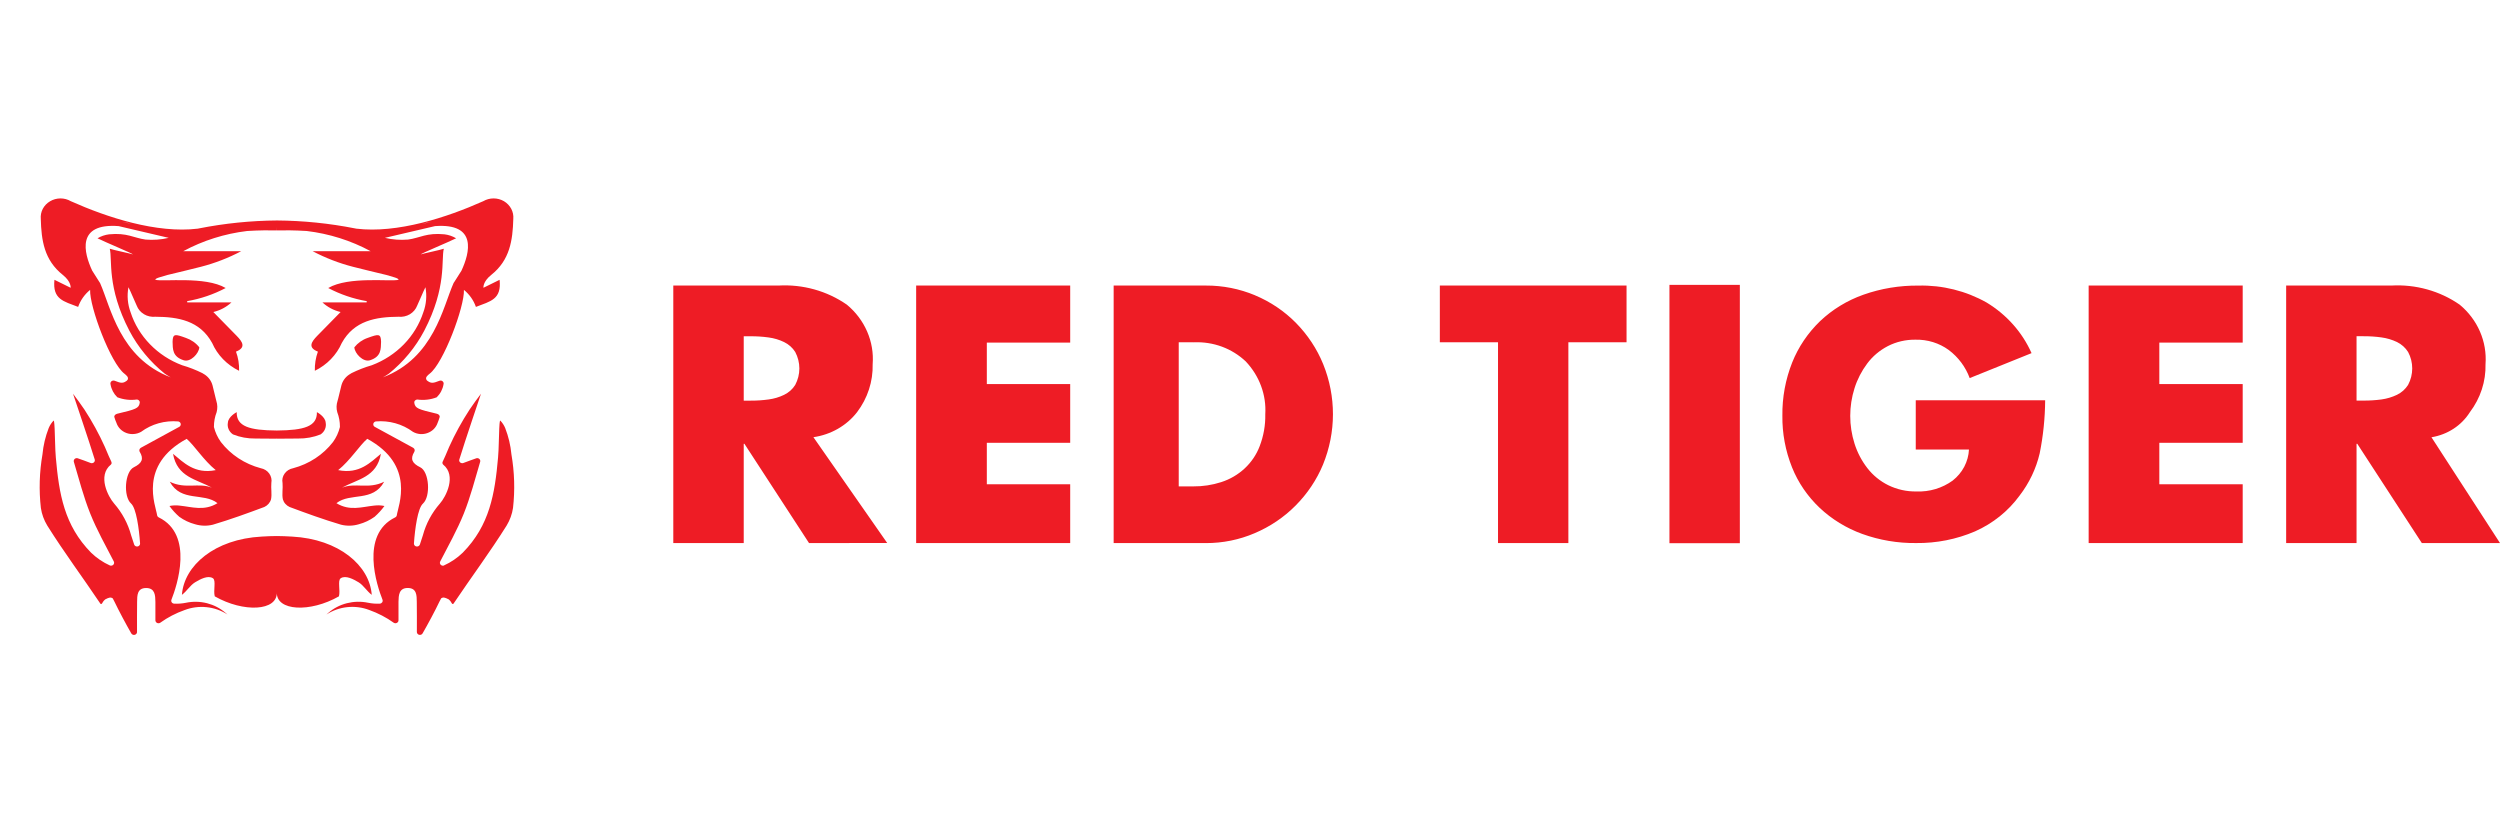
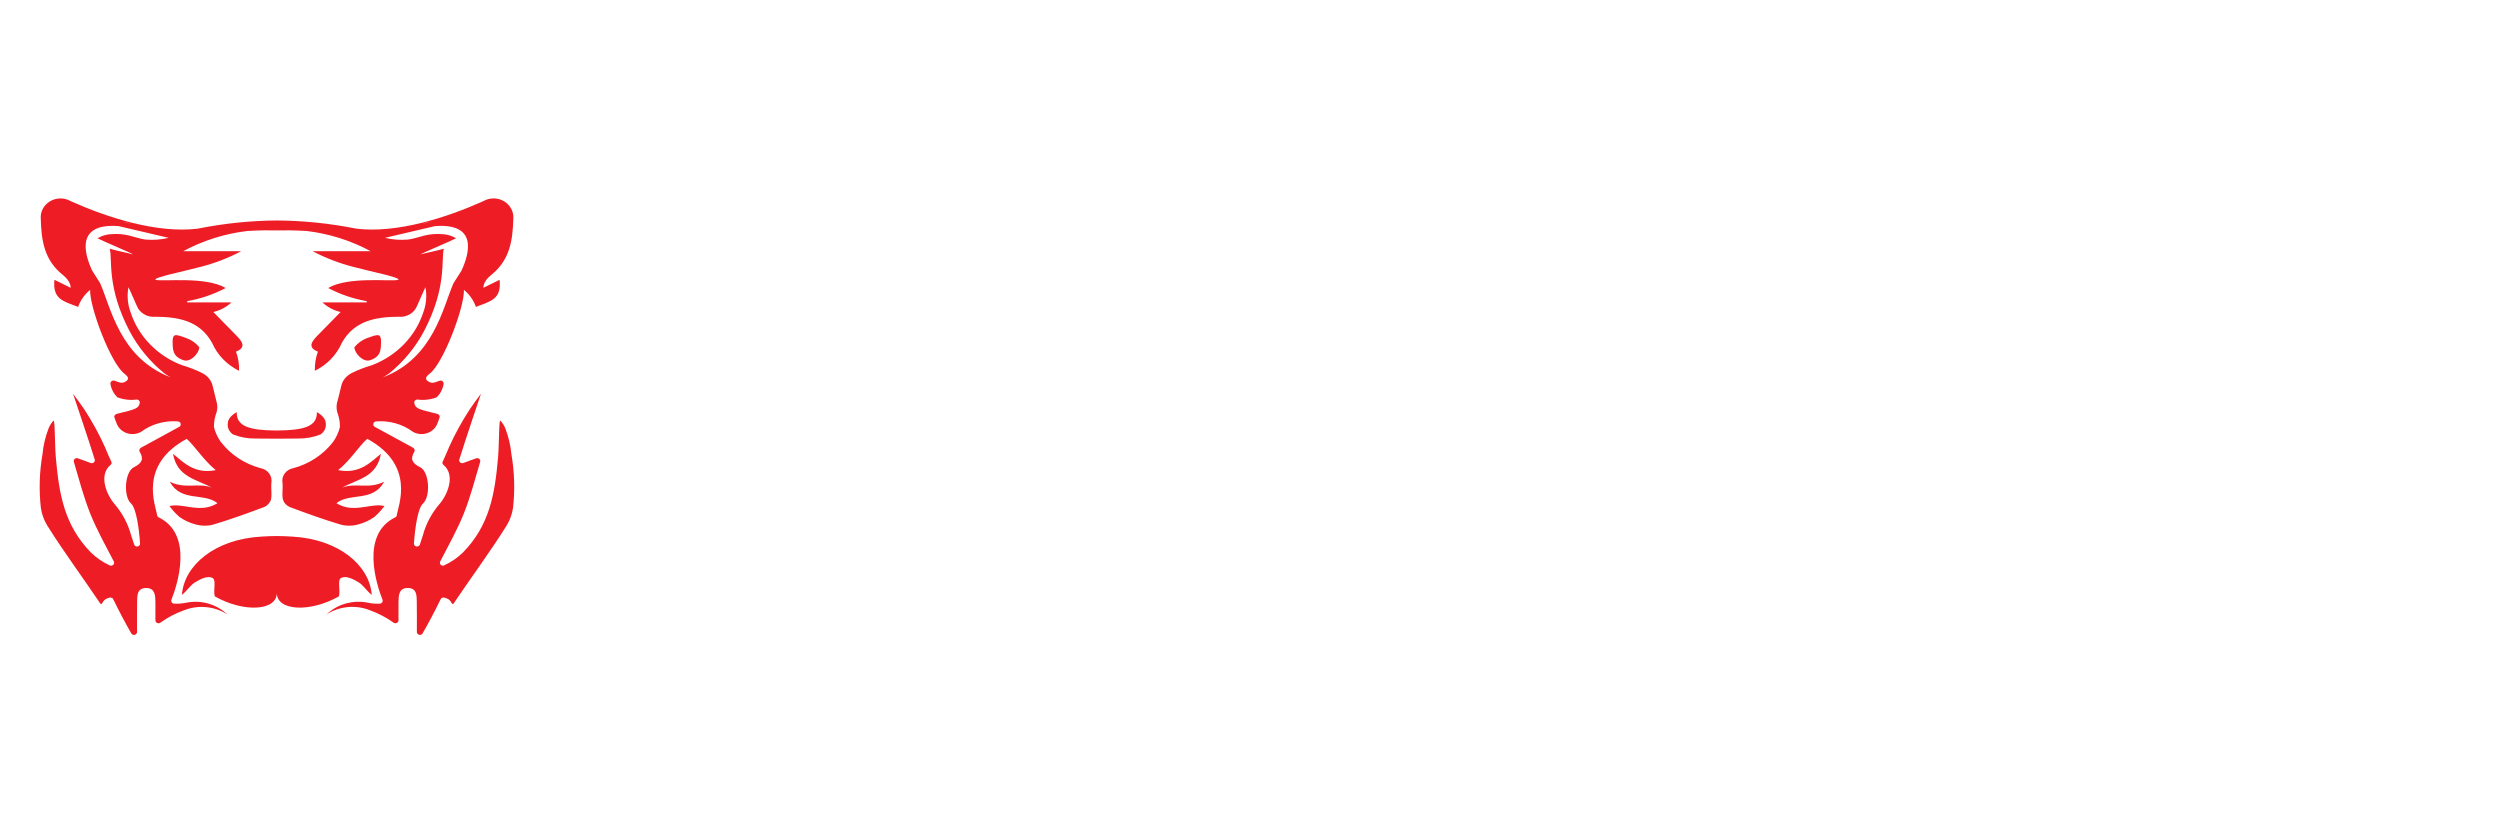
<svg xmlns="http://www.w3.org/2000/svg" width="63" height="21" viewBox="0 0 63 21" fill="none">
-   <path fill-rule="evenodd" clip-rule="evenodd" d="M61.273 11.019L63 13.685L61.031 13.686L59.403 11.183H59.385V13.686H57.611V7.196H60.259C60.875 7.161 61.485 7.331 61.983 7.677C62.207 7.862 62.382 8.094 62.495 8.355C62.608 8.615 62.656 8.897 62.635 9.179C62.646 9.611 62.507 10.036 62.241 10.387C62.137 10.552 61.997 10.695 61.83 10.804C61.663 10.913 61.473 10.986 61.273 11.019ZM60.684 8.87C60.617 8.763 60.52 8.676 60.404 8.619C60.281 8.561 60.15 8.521 60.014 8.503C59.863 8.482 59.71 8.472 59.557 8.473H59.385V10.095H59.557C59.71 10.096 59.863 10.086 60.014 10.066C60.15 10.047 60.281 10.008 60.404 9.949C60.52 9.893 60.617 9.806 60.684 9.699C60.753 9.57 60.788 9.428 60.788 9.284C60.788 9.14 60.753 8.998 60.684 8.87ZM52.634 7.196H56.516V8.633H54.415V9.678H56.516V11.159H54.415V12.204H56.516V13.685H52.634V7.196ZM26.969 8.633H24.868V9.678H26.969V11.159H24.868V12.204H26.969V13.685H23.087V7.196H26.969V8.633ZM20.388 13.686L18.759 11.183H18.742V13.686H16.967V7.196H19.616C20.232 7.161 20.841 7.331 21.34 7.677C21.564 7.862 21.739 8.094 21.852 8.355C21.965 8.615 22.013 8.897 21.991 9.179C22.002 9.611 21.864 10.036 21.598 10.387C21.467 10.556 21.302 10.698 21.114 10.806C20.925 10.914 20.716 10.986 20.498 11.017L22.357 13.683L20.388 13.686ZM20.04 8.87C19.973 8.763 19.876 8.677 19.759 8.62C19.637 8.561 19.506 8.522 19.37 8.504C19.219 8.483 19.066 8.473 18.913 8.474H18.742V10.096H18.913C19.066 10.097 19.219 10.087 19.37 10.066C19.506 10.048 19.637 10.009 19.759 9.95C19.876 9.893 19.974 9.807 20.04 9.699C20.108 9.571 20.144 9.429 20.144 9.285C20.144 9.141 20.108 8.999 20.04 8.87ZM31.627 7.442C32.015 7.604 32.364 7.84 32.655 8.134C32.952 8.436 33.187 8.79 33.344 9.176C33.674 9.991 33.672 10.893 33.34 11.707C33.181 12.091 32.945 12.443 32.646 12.743C32.354 13.037 32.005 13.272 31.618 13.436C31.232 13.602 30.812 13.687 30.389 13.686H28.064V7.196H30.389C30.815 7.194 31.236 7.278 31.627 7.441V7.442ZM29.704 8.625V12.257H30.071C30.31 12.259 30.547 12.223 30.773 12.15C30.996 12.079 31.198 11.96 31.366 11.804C31.534 11.647 31.663 11.457 31.743 11.246C31.842 10.989 31.891 10.716 31.885 10.441C31.9 10.199 31.864 9.956 31.779 9.727C31.695 9.498 31.563 9.288 31.392 9.107C31.221 8.946 31.017 8.819 30.793 8.736C30.568 8.653 30.328 8.616 30.087 8.626L29.704 8.625ZM40.989 8.625H39.523V13.686H37.75V8.625H36.284V7.196H40.989V8.625ZM43.844 13.688H42.07V7.178H43.844V13.688ZM45.867 8.092C46.176 7.799 46.548 7.572 46.957 7.427C47.401 7.27 47.871 7.192 48.345 7.197C48.948 7.182 49.544 7.331 50.063 7.624C50.568 7.93 50.962 8.374 51.195 8.899L49.636 9.528C49.534 9.249 49.351 9.002 49.107 8.819C48.867 8.644 48.571 8.553 48.269 8.56C48.027 8.557 47.787 8.612 47.573 8.722C47.367 8.829 47.189 8.979 47.053 9.162C46.912 9.351 46.804 9.56 46.734 9.783C46.59 10.238 46.59 10.724 46.734 11.179C46.804 11.401 46.913 11.61 47.057 11.796C47.197 11.977 47.377 12.125 47.586 12.228C47.805 12.335 48.048 12.389 48.294 12.385C48.623 12.398 48.945 12.301 49.207 12.111C49.329 12.015 49.429 11.896 49.5 11.761C49.57 11.626 49.611 11.479 49.618 11.328H48.277V10.086H51.538C51.535 10.535 51.489 10.984 51.4 11.425C51.31 11.81 51.137 12.173 50.892 12.491C50.608 12.88 50.221 13.191 49.77 13.391C49.304 13.591 48.797 13.691 48.286 13.685C47.822 13.69 47.362 13.612 46.928 13.455C46.526 13.309 46.161 13.085 45.855 12.797C45.55 12.508 45.313 12.161 45.159 11.777C44.993 11.361 44.91 10.919 44.916 10.474C44.91 10.017 44.994 9.563 45.163 9.135C45.319 8.744 45.559 8.389 45.867 8.092V8.092Z" fill="#EE1C25" />
  <path fill-rule="evenodd" clip-rule="evenodd" d="M9.603 8.614C9.597 8.791 9.612 8.988 9.322 9.079C9.151 9.132 8.94 8.909 8.929 8.753C9.015 8.644 9.132 8.561 9.266 8.515C9.535 8.418 9.599 8.4 9.603 8.614ZM4.63 9.079C4.34 8.988 4.355 8.791 4.349 8.614C4.353 8.4 4.416 8.418 4.686 8.516C4.82 8.562 4.938 8.644 5.023 8.753C5.012 8.91 4.801 9.133 4.63 9.079L4.63 9.079ZM11.188 14.249C11.365 14.169 11.526 14.059 11.663 13.926C12.339 13.239 12.47 12.447 12.551 11.53C12.572 11.291 12.568 11.05 12.581 10.805C12.583 10.767 12.589 10.598 12.607 10.598C12.66 10.653 12.702 10.717 12.731 10.787C12.814 11.001 12.867 11.224 12.888 11.451C12.965 11.897 12.979 12.35 12.928 12.8C12.905 12.956 12.85 13.107 12.767 13.244C12.345 13.918 11.878 14.543 11.432 15.207C11.395 15.261 11.368 15.156 11.342 15.138L11.307 15.104C11.206 15.052 11.166 15.046 11.118 15.077C11.102 15.106 11.088 15.134 11.073 15.162C10.969 15.383 10.78 15.735 10.649 15.962C10.64 15.976 10.627 15.988 10.612 15.994C10.596 16 10.579 16.001 10.562 15.997C10.546 15.993 10.531 15.984 10.521 15.971C10.511 15.958 10.505 15.942 10.505 15.926C10.505 15.673 10.507 15.42 10.503 15.167C10.501 15.009 10.505 14.817 10.275 14.817C10.052 14.817 10.045 15.004 10.042 15.165C10.04 15.313 10.042 15.461 10.042 15.631C10.042 15.644 10.039 15.657 10.032 15.669C10.025 15.68 10.015 15.69 10.002 15.696C9.99 15.703 9.977 15.706 9.963 15.706C9.949 15.705 9.935 15.701 9.923 15.694C9.735 15.559 9.527 15.451 9.306 15.372C9.13 15.305 8.939 15.28 8.751 15.3C8.562 15.32 8.382 15.384 8.226 15.486L8.274 15.444C8.407 15.329 8.567 15.245 8.741 15.201C8.915 15.157 9.098 15.152 9.274 15.189C9.371 15.209 9.471 15.217 9.571 15.212C9.583 15.211 9.595 15.208 9.605 15.202C9.615 15.196 9.624 15.188 9.631 15.179C9.637 15.169 9.642 15.158 9.643 15.147C9.644 15.135 9.643 15.124 9.639 15.113C9.5 14.762 9.067 13.476 9.957 13.039C9.968 13.034 9.978 13.026 9.986 13.016C9.994 13.006 9.999 12.994 10 12.982C10.032 12.746 10.483 11.725 9.255 11.058C9.063 11.222 8.825 11.603 8.522 11.847C9.057 11.956 9.34 11.648 9.599 11.436C9.493 12.031 9.007 12.073 8.619 12.29C8.953 12.153 9.285 12.338 9.681 12.139C9.395 12.662 8.827 12.404 8.478 12.68C8.813 12.886 9.122 12.773 9.428 12.741C9.515 12.73 9.603 12.733 9.688 12.751C9.616 12.85 9.532 12.942 9.439 13.024C9.32 13.109 9.186 13.173 9.043 13.211C8.897 13.255 8.741 13.259 8.593 13.222C8.155 13.092 7.725 12.936 7.297 12.776C7.256 12.757 7.22 12.73 7.191 12.697C7.161 12.664 7.14 12.625 7.128 12.583C7.101 12.451 7.133 12.309 7.12 12.172C7.103 12.089 7.122 12.003 7.173 11.933C7.223 11.863 7.3 11.815 7.387 11.799C7.79 11.692 8.143 11.46 8.391 11.14C8.474 11.025 8.533 10.897 8.566 10.761C8.566 10.759 8.566 10.756 8.566 10.754C8.567 10.629 8.544 10.505 8.499 10.387C8.473 10.294 8.476 10.196 8.506 10.104L8.514 10.074C8.514 10.072 8.514 10.071 8.514 10.069H8.516L8.603 9.713C8.632 9.602 8.701 9.505 8.799 9.44L8.825 9.424C8.835 9.416 8.847 9.409 8.858 9.403C9.022 9.322 9.193 9.255 9.37 9.204C9.677 9.088 9.953 8.908 10.178 8.677C10.403 8.446 10.57 8.17 10.668 7.869C10.743 7.667 10.761 7.449 10.721 7.238C10.662 7.353 10.57 7.584 10.513 7.701C10.479 7.791 10.414 7.868 10.329 7.919C10.243 7.97 10.142 7.992 10.042 7.982C9.473 7.986 8.924 8.078 8.613 8.643C8.481 8.946 8.24 9.194 7.934 9.344C7.929 9.18 7.955 9.016 8.011 8.861C7.747 8.757 7.851 8.611 7.992 8.465C8.185 8.266 8.379 8.07 8.583 7.863C8.411 7.822 8.253 7.739 8.126 7.621H9.239C9.239 7.61 9.241 7.6 9.242 7.589C8.901 7.53 8.574 7.418 8.271 7.258C8.788 6.954 9.863 7.105 10.044 7.05C10.046 7.009 9.895 6.978 9.741 6.93C9.384 6.842 9.25 6.815 8.895 6.723C8.541 6.632 8.201 6.5 7.88 6.331H9.342C8.845 6.062 8.297 5.889 7.729 5.821C7.409 5.802 7.178 5.802 6.98 5.806L6.978 5.716V5.806C6.78 5.802 6.55 5.802 6.229 5.821C5.661 5.889 5.113 6.062 4.616 6.331H6.077C5.757 6.5 5.416 6.632 5.063 6.723C4.706 6.815 4.573 6.842 4.217 6.93C4.062 6.978 3.912 7.009 3.914 7.05C4.095 7.106 5.17 6.954 5.687 7.258C5.384 7.418 5.057 7.53 4.716 7.589C4.716 7.6 4.718 7.61 4.719 7.621H5.832C5.705 7.739 5.548 7.822 5.376 7.863C5.579 8.07 5.774 8.266 5.966 8.465C6.107 8.61 6.211 8.757 5.947 8.861C6.004 9.016 6.03 9.18 6.025 9.344C5.719 9.194 5.478 8.946 5.346 8.643C5.034 8.076 4.486 7.986 3.917 7.982C3.816 7.992 3.715 7.97 3.63 7.919C3.544 7.868 3.479 7.791 3.445 7.701C3.389 7.584 3.297 7.353 3.237 7.238C3.197 7.449 3.216 7.667 3.291 7.869C3.388 8.17 3.556 8.446 3.781 8.677C4.005 8.908 4.281 9.088 4.589 9.204C4.765 9.255 4.937 9.322 5.1 9.403C5.112 9.409 5.123 9.416 5.133 9.424C5.142 9.429 5.151 9.434 5.16 9.44C5.257 9.505 5.327 9.602 5.356 9.713L5.443 10.069H5.444C5.444 10.071 5.444 10.072 5.444 10.074L5.452 10.104C5.482 10.196 5.484 10.294 5.459 10.387C5.413 10.505 5.391 10.629 5.391 10.754C5.392 10.756 5.392 10.759 5.391 10.761C5.425 10.897 5.484 11.025 5.567 11.14C5.815 11.46 6.168 11.692 6.571 11.799C6.658 11.815 6.735 11.863 6.785 11.933C6.835 12.003 6.854 12.089 6.838 12.172C6.825 12.309 6.857 12.451 6.83 12.583C6.818 12.625 6.796 12.664 6.767 12.697C6.738 12.73 6.702 12.757 6.661 12.776C6.233 12.936 5.803 13.092 5.365 13.222C5.217 13.259 5.061 13.255 4.915 13.211C4.772 13.173 4.638 13.11 4.519 13.024C4.425 12.942 4.342 12.851 4.27 12.751C4.355 12.734 4.443 12.73 4.53 12.742C4.836 12.773 5.145 12.886 5.481 12.68C5.132 12.404 4.565 12.662 4.278 12.139C4.675 12.337 5.006 12.153 5.34 12.29C4.953 12.074 4.466 12.031 4.36 11.436C4.62 11.648 4.903 11.956 5.437 11.847C5.134 11.603 4.896 11.222 4.704 11.059C3.476 11.725 3.927 12.746 3.959 12.982C3.961 12.995 3.965 13.006 3.973 13.016C3.981 13.026 3.991 13.034 4.002 13.039C4.892 13.476 4.459 14.762 4.32 15.113C4.316 15.124 4.315 15.136 4.316 15.147C4.317 15.159 4.321 15.169 4.328 15.179C4.335 15.189 4.343 15.197 4.354 15.202C4.364 15.208 4.375 15.211 4.387 15.212C4.487 15.217 4.587 15.21 4.685 15.19C4.86 15.153 5.043 15.157 5.217 15.201C5.391 15.246 5.551 15.329 5.685 15.445L5.733 15.486C5.576 15.384 5.396 15.32 5.208 15.301C5.019 15.281 4.829 15.306 4.653 15.373C4.432 15.451 4.224 15.559 4.035 15.695C4.023 15.702 4.01 15.706 3.996 15.706C3.982 15.706 3.968 15.703 3.956 15.697C3.944 15.69 3.934 15.681 3.927 15.669C3.92 15.658 3.916 15.645 3.916 15.631C3.916 15.461 3.916 15.313 3.916 15.166C3.914 15.004 3.907 14.818 3.683 14.818C3.453 14.818 3.457 15.01 3.455 15.168C3.451 15.421 3.453 15.674 3.453 15.927C3.453 15.943 3.448 15.959 3.437 15.971C3.427 15.984 3.412 15.993 3.396 15.998C3.379 16.002 3.362 16.001 3.346 15.994C3.331 15.988 3.318 15.977 3.309 15.963C3.178 15.736 2.99 15.383 2.885 15.163C2.872 15.135 2.855 15.106 2.841 15.078C2.792 15.046 2.751 15.052 2.651 15.105L2.616 15.139C2.591 15.157 2.563 15.262 2.526 15.207C2.081 14.543 1.613 13.918 1.191 13.244C1.108 13.107 1.053 12.957 1.03 12.8C0.979 12.351 0.993 11.897 1.07 11.451C1.091 11.225 1.144 11.001 1.227 10.788C1.256 10.718 1.298 10.654 1.351 10.598C1.369 10.598 1.375 10.768 1.377 10.806C1.39 11.051 1.386 11.291 1.407 11.53C1.488 12.447 1.619 13.239 2.295 13.927C2.432 14.06 2.593 14.17 2.77 14.25C2.785 14.255 2.8 14.257 2.816 14.253C2.831 14.25 2.845 14.242 2.855 14.232C2.866 14.221 2.873 14.207 2.875 14.192C2.877 14.178 2.875 14.163 2.868 14.149C2.662 13.75 2.44 13.356 2.274 12.942C2.105 12.519 1.991 12.076 1.861 11.639C1.857 11.626 1.857 11.612 1.861 11.599C1.864 11.586 1.872 11.575 1.882 11.565C1.892 11.556 1.904 11.55 1.918 11.547C1.932 11.544 1.946 11.544 1.959 11.549C2.055 11.58 2.184 11.63 2.286 11.668C2.299 11.673 2.314 11.674 2.328 11.671C2.342 11.669 2.355 11.662 2.365 11.653C2.376 11.644 2.384 11.632 2.387 11.619C2.391 11.606 2.391 11.592 2.387 11.579C2.259 11.157 1.84 9.922 1.84 9.922C1.866 9.95 2.11 10.29 2.127 10.32C2.324 10.622 2.496 10.937 2.643 11.263C2.713 11.435 2.77 11.559 2.801 11.624C2.815 11.653 2.82 11.686 2.795 11.707C2.448 11.988 2.728 12.522 2.876 12.689C3.079 12.922 3.225 13.195 3.304 13.488C3.325 13.549 3.352 13.634 3.382 13.725C3.388 13.741 3.4 13.755 3.416 13.763C3.432 13.771 3.45 13.774 3.468 13.771C3.486 13.768 3.502 13.759 3.513 13.745C3.525 13.732 3.531 13.715 3.53 13.698C3.504 13.32 3.434 12.808 3.304 12.69C3.102 12.51 3.145 11.887 3.371 11.776C3.581 11.673 3.628 11.563 3.522 11.387C3.516 11.379 3.513 11.369 3.512 11.359C3.51 11.35 3.511 11.34 3.513 11.33C3.516 11.32 3.52 11.312 3.527 11.304C3.533 11.296 3.541 11.289 3.55 11.284L4.516 10.757C4.53 10.749 4.541 10.738 4.548 10.724C4.555 10.71 4.557 10.695 4.554 10.68C4.552 10.665 4.544 10.651 4.532 10.64C4.521 10.63 4.506 10.623 4.491 10.62C4.155 10.591 3.821 10.685 3.556 10.882C3.501 10.913 3.439 10.932 3.375 10.937C3.311 10.943 3.247 10.934 3.187 10.912C3.127 10.89 3.074 10.856 3.03 10.812C2.986 10.767 2.953 10.714 2.934 10.655C2.913 10.609 2.896 10.561 2.882 10.512C2.871 10.472 2.909 10.438 2.951 10.427C3.426 10.314 3.498 10.29 3.521 10.153C3.523 10.143 3.523 10.132 3.52 10.122C3.517 10.111 3.511 10.102 3.504 10.094C3.497 10.086 3.488 10.079 3.478 10.075C3.468 10.07 3.457 10.068 3.446 10.068C3.28 10.091 3.111 10.071 2.956 10.011C2.865 9.922 2.805 9.807 2.785 9.684C2.781 9.67 2.781 9.656 2.785 9.643C2.79 9.63 2.797 9.618 2.808 9.608C2.819 9.599 2.833 9.593 2.847 9.591C2.861 9.588 2.876 9.59 2.889 9.595C3.057 9.663 3.103 9.661 3.195 9.594C3.203 9.588 3.21 9.58 3.215 9.571C3.221 9.562 3.224 9.553 3.225 9.543C3.226 9.533 3.225 9.523 3.222 9.513C3.219 9.503 3.214 9.494 3.208 9.486C3.187 9.461 3.164 9.439 3.138 9.419C2.789 9.159 2.253 7.728 2.271 7.305C2.131 7.419 2.027 7.568 1.969 7.734C1.601 7.591 1.32 7.546 1.372 7.051L1.78 7.252C1.78 7.252 1.801 7.102 1.582 6.927C1.113 6.554 1.042 6.057 1.028 5.517C1.02 5.429 1.037 5.341 1.078 5.263C1.12 5.184 1.183 5.118 1.262 5.072C1.34 5.025 1.43 5.001 1.523 5C1.615 5 1.705 5.024 1.784 5.07C2.695 5.478 3.949 5.888 4.985 5.762L5.019 5.755L5.022 5.753L5.02 5.755C5.664 5.628 6.32 5.561 6.978 5.556H6.984C7.642 5.561 8.298 5.628 8.942 5.755L8.94 5.753L8.943 5.755L8.977 5.762C10.013 5.888 11.266 5.478 12.178 5.07C12.257 5.024 12.347 5 12.44 5C12.532 5 12.622 5.025 12.701 5.071C12.779 5.118 12.842 5.184 12.884 5.263C12.925 5.341 12.943 5.429 12.935 5.517C12.92 6.057 12.849 6.554 12.38 6.927C12.161 7.102 12.183 7.252 12.183 7.252L12.59 7.051C12.643 7.546 12.361 7.591 11.993 7.734C11.935 7.568 11.831 7.419 11.691 7.305C11.709 7.728 11.174 9.159 10.825 9.419C10.799 9.439 10.775 9.461 10.755 9.486C10.748 9.494 10.743 9.503 10.74 9.513C10.737 9.523 10.736 9.533 10.737 9.543C10.738 9.553 10.742 9.563 10.747 9.571C10.752 9.58 10.758 9.588 10.767 9.594C10.859 9.661 10.905 9.664 11.073 9.596C11.086 9.59 11.101 9.589 11.115 9.591C11.13 9.593 11.143 9.599 11.154 9.609C11.165 9.618 11.172 9.63 11.177 9.643C11.181 9.656 11.181 9.671 11.177 9.684C11.157 9.807 11.097 9.922 11.005 10.012C10.851 10.072 10.681 10.091 10.516 10.068C10.505 10.068 10.494 10.071 10.484 10.075C10.474 10.08 10.465 10.086 10.458 10.094C10.45 10.102 10.445 10.112 10.442 10.122C10.439 10.132 10.439 10.143 10.44 10.153C10.464 10.291 10.534 10.314 11.011 10.427C11.052 10.437 11.09 10.471 11.079 10.512C11.065 10.561 11.048 10.609 11.028 10.656C11.009 10.714 10.976 10.767 10.932 10.812C10.888 10.856 10.834 10.89 10.774 10.912C10.714 10.934 10.65 10.943 10.586 10.938C10.523 10.932 10.461 10.914 10.406 10.882C10.14 10.685 9.806 10.591 9.471 10.62C9.455 10.623 9.441 10.63 9.429 10.641C9.418 10.651 9.41 10.665 9.407 10.68C9.405 10.695 9.407 10.711 9.413 10.725C9.42 10.738 9.431 10.75 9.445 10.757L10.412 11.284C10.421 11.289 10.429 11.296 10.435 11.304C10.441 11.312 10.446 11.321 10.448 11.33C10.451 11.34 10.451 11.35 10.45 11.36C10.449 11.369 10.445 11.379 10.44 11.387C10.334 11.563 10.38 11.673 10.591 11.776C10.817 11.887 10.858 12.51 10.658 12.691C10.527 12.808 10.457 13.321 10.431 13.698C10.431 13.715 10.437 13.732 10.448 13.746C10.46 13.759 10.476 13.768 10.493 13.771C10.511 13.775 10.53 13.772 10.546 13.763C10.561 13.755 10.573 13.741 10.58 13.725C10.609 13.635 10.636 13.549 10.657 13.489C10.736 13.195 10.883 12.922 11.086 12.689C11.234 12.523 11.514 11.988 11.167 11.707C11.156 11.696 11.15 11.682 11.149 11.667C11.147 11.652 11.152 11.637 11.16 11.625C11.19 11.559 11.249 11.435 11.318 11.263C11.465 10.937 11.638 10.622 11.834 10.321C11.851 10.289 12.096 9.949 12.121 9.922C12.121 9.922 11.703 11.157 11.575 11.579C11.57 11.592 11.57 11.606 11.574 11.619C11.578 11.632 11.586 11.644 11.596 11.653C11.607 11.662 11.62 11.669 11.634 11.671C11.648 11.674 11.662 11.673 11.675 11.668C11.777 11.631 11.906 11.581 12.002 11.549C12.016 11.544 12.03 11.544 12.044 11.547C12.057 11.55 12.07 11.556 12.08 11.566C12.09 11.575 12.097 11.586 12.101 11.6C12.104 11.612 12.104 11.626 12.1 11.639C11.97 12.076 11.857 12.519 11.688 12.942C11.521 13.356 11.299 13.75 11.093 14.15C11.086 14.163 11.084 14.178 11.086 14.193C11.088 14.208 11.095 14.221 11.106 14.232C11.117 14.243 11.13 14.251 11.146 14.254C11.161 14.257 11.177 14.256 11.191 14.25L11.188 14.249ZM4.835 10.987L4.793 11.008C4.808 11.001 4.822 10.994 4.835 10.987H4.835ZM3.09 5.592C3.171 5.611 3.248 5.628 3.322 5.644C3.246 5.621 3.169 5.604 3.091 5.592H3.09ZM2.989 5.698C1.916 5.617 2.114 6.372 2.323 6.82L2.496 7.093C2.506 7.104 2.514 7.117 2.52 7.13C2.52 7.133 2.523 7.135 2.524 7.138C2.791 7.739 3.014 9.018 4.301 9.509C4.252 9.482 4.203 9.451 4.154 9.418C3.783 9.119 3.479 8.75 3.261 8.336C2.686 7.234 2.836 6.542 2.766 6.268C2.878 6.305 3.272 6.385 3.349 6.411C3.356 6.394 2.657 6.105 2.457 6.005C2.546 5.952 2.645 5.918 2.749 5.905C3.202 5.86 3.373 5.997 3.667 6.037C3.863 6.054 4.061 6.039 4.252 5.994L2.989 5.698ZM9.117 10.987C9.129 10.994 9.144 11.001 9.159 11.008L9.117 10.987ZM10.63 5.644C10.704 5.628 10.781 5.611 10.862 5.593C10.783 5.604 10.706 5.621 10.63 5.644V5.644ZM11.428 7.138C11.428 7.136 11.43 7.133 11.431 7.131C11.438 7.117 11.446 7.105 11.456 7.094L11.629 6.821C11.837 6.372 12.036 5.618 10.963 5.698L9.699 5.994C9.89 6.039 10.088 6.054 10.284 6.037C10.578 5.997 10.749 5.86 11.202 5.905C11.306 5.918 11.405 5.952 11.494 6.005C11.294 6.105 10.595 6.394 10.602 6.411C10.68 6.385 11.074 6.305 11.184 6.268C11.114 6.544 11.265 7.235 10.69 8.336C10.472 8.75 10.168 9.119 9.797 9.418C9.748 9.451 9.699 9.482 9.65 9.509C10.938 9.018 11.16 7.74 11.428 7.138V7.138ZM6.973 11.055C6.819 11.055 6.652 11.055 6.438 11.051C6.243 11.054 6.051 11.019 5.871 10.947C5.822 10.914 5.784 10.869 5.761 10.816C5.738 10.763 5.732 10.705 5.743 10.649C5.754 10.495 5.965 10.386 5.965 10.386C5.957 10.747 6.286 10.844 6.972 10.849H6.979C7.665 10.843 7.994 10.747 7.986 10.386C7.986 10.386 8.196 10.495 8.207 10.649C8.218 10.705 8.212 10.763 8.189 10.816C8.167 10.869 8.128 10.914 8.079 10.947C7.9 11.019 7.707 11.054 7.512 11.051C7.299 11.055 7.133 11.056 6.977 11.055L6.974 11.039L6.973 11.055ZM6.976 14.924C6.996 15.401 6.137 15.442 5.412 15.028C5.371 14.88 5.45 14.627 5.366 14.572C5.241 14.489 5.042 14.598 4.916 14.674C4.79 14.751 4.708 14.898 4.584 14.99C4.638 14.253 5.408 13.585 6.593 13.522C6.722 13.515 6.854 13.507 6.976 13.508C7.098 13.508 7.23 13.515 7.36 13.522C8.544 13.585 9.315 14.254 9.368 14.99C9.244 14.898 9.163 14.751 9.037 14.674C8.91 14.598 8.711 14.489 8.586 14.572C8.502 14.628 8.582 14.88 8.541 15.028C7.815 15.442 6.956 15.401 6.976 14.924Z" fill="#EE1C25" />
</svg>